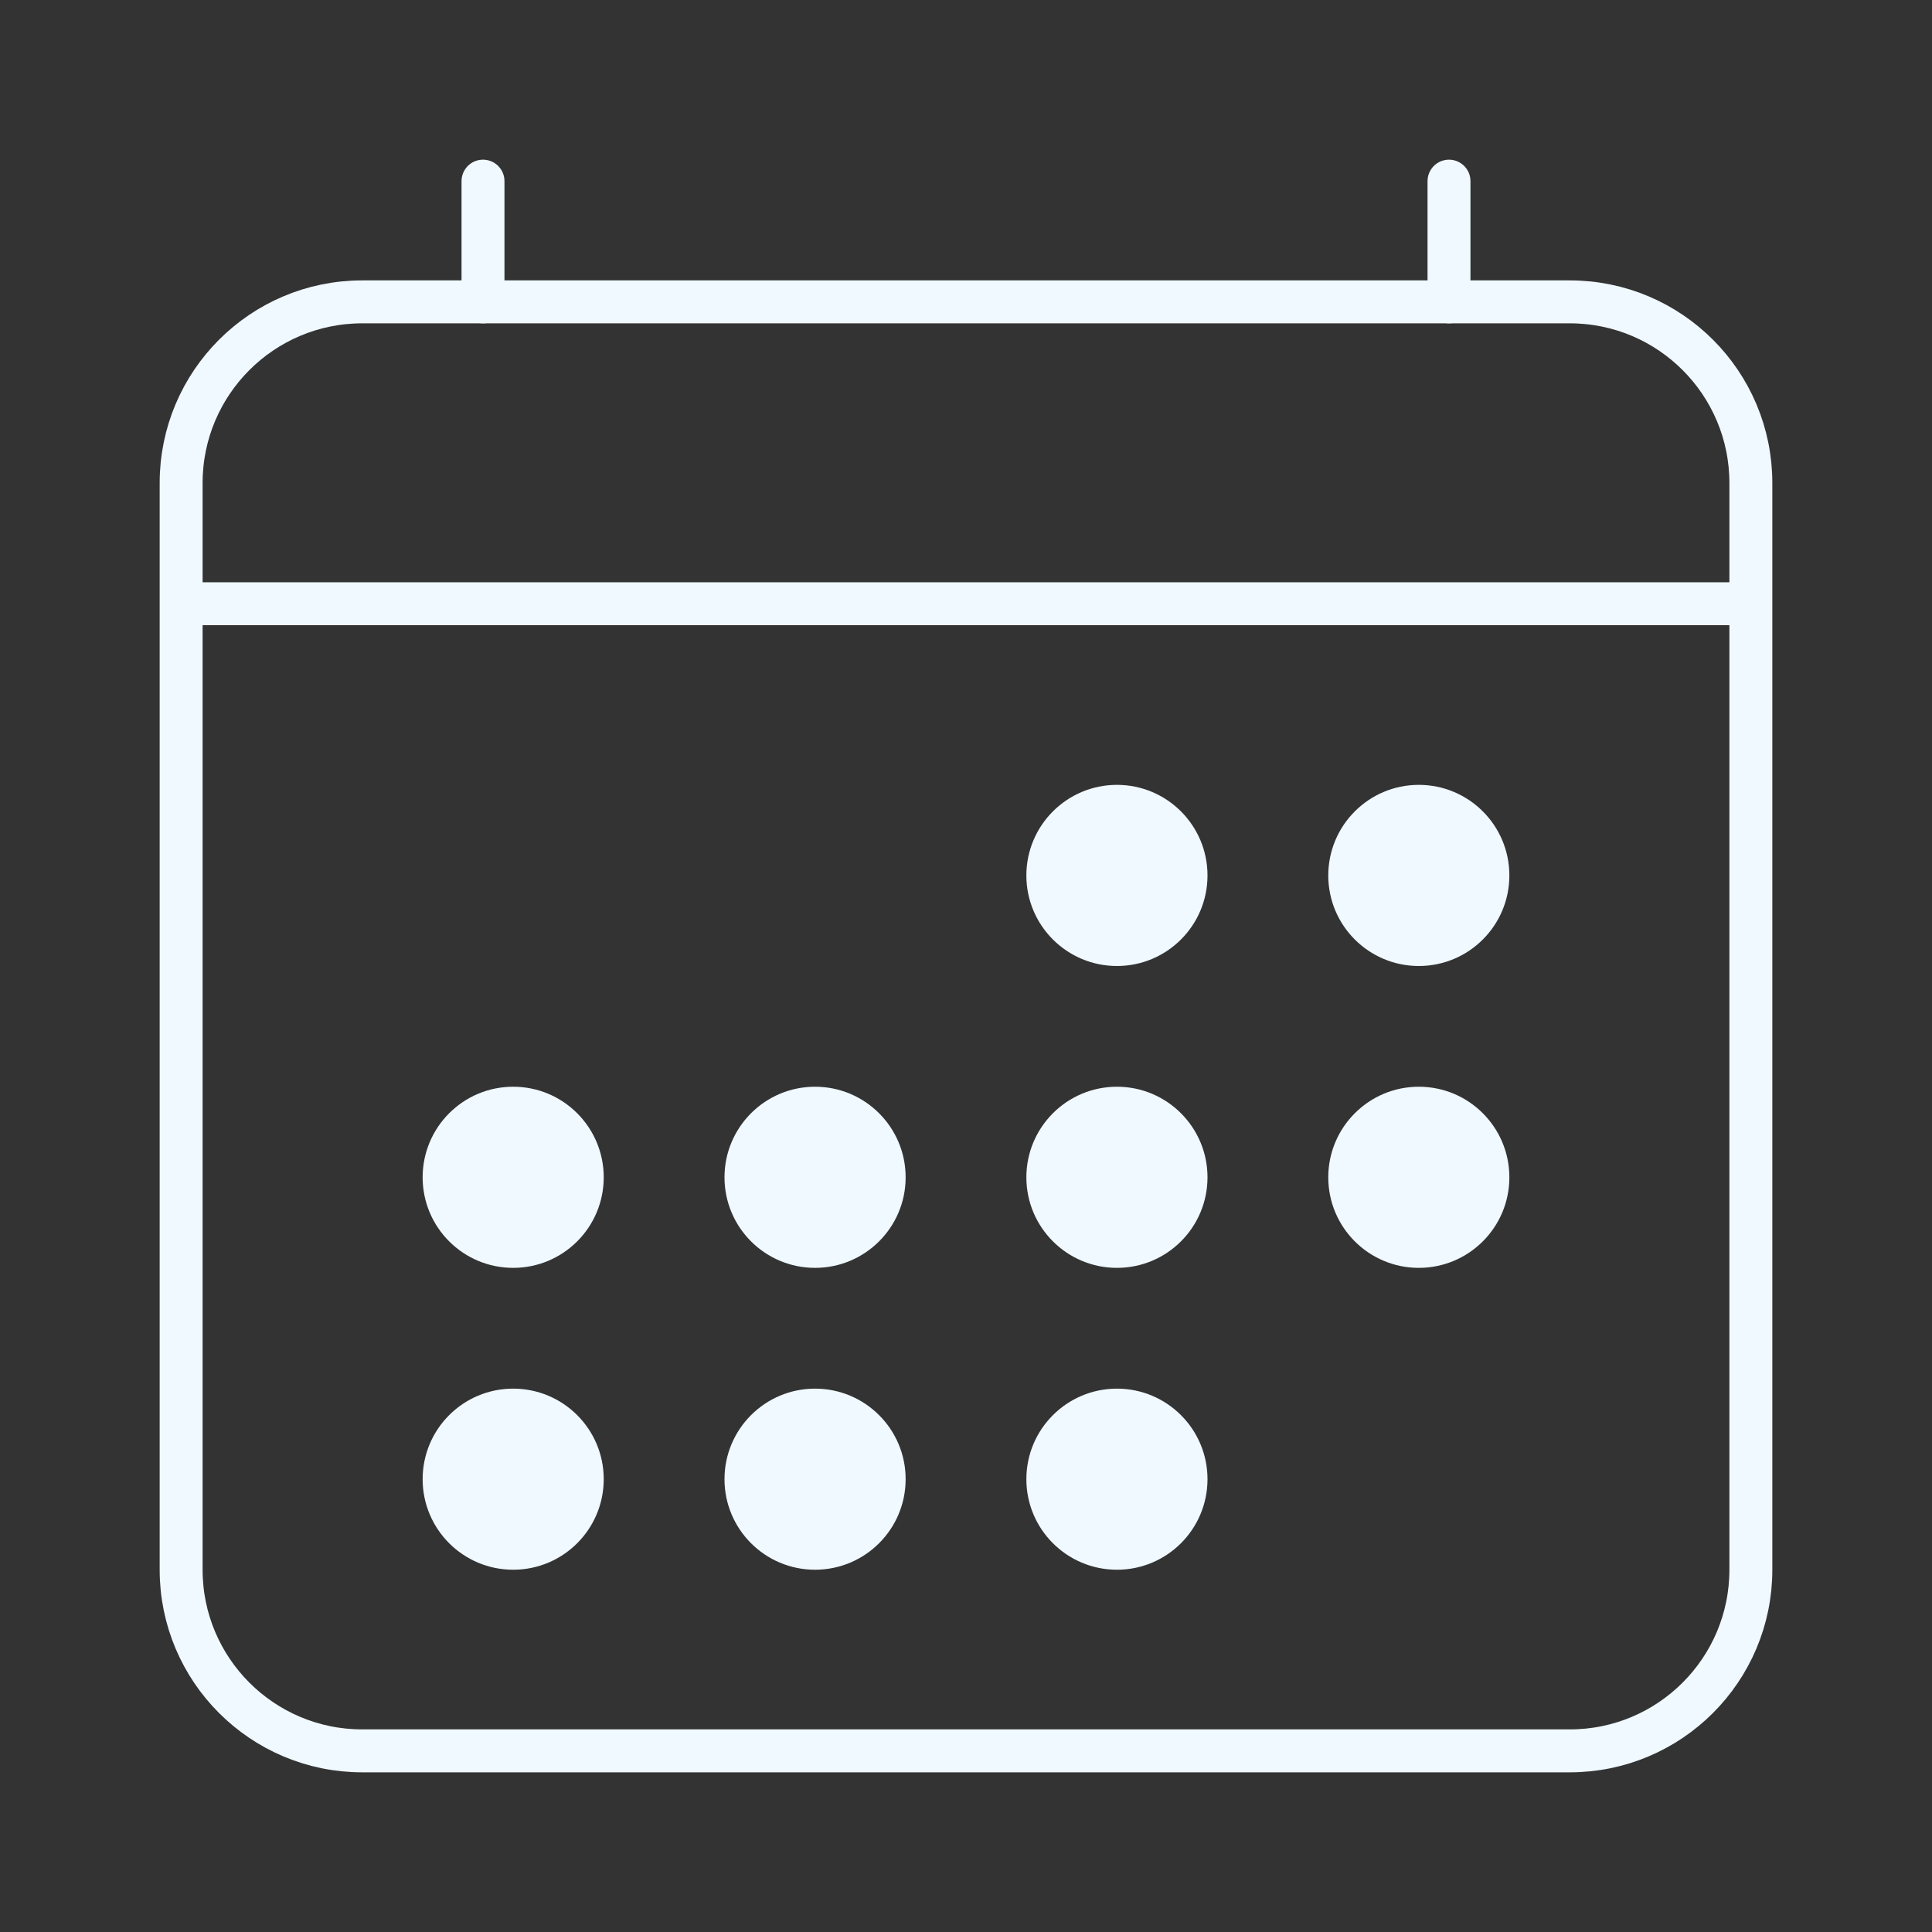
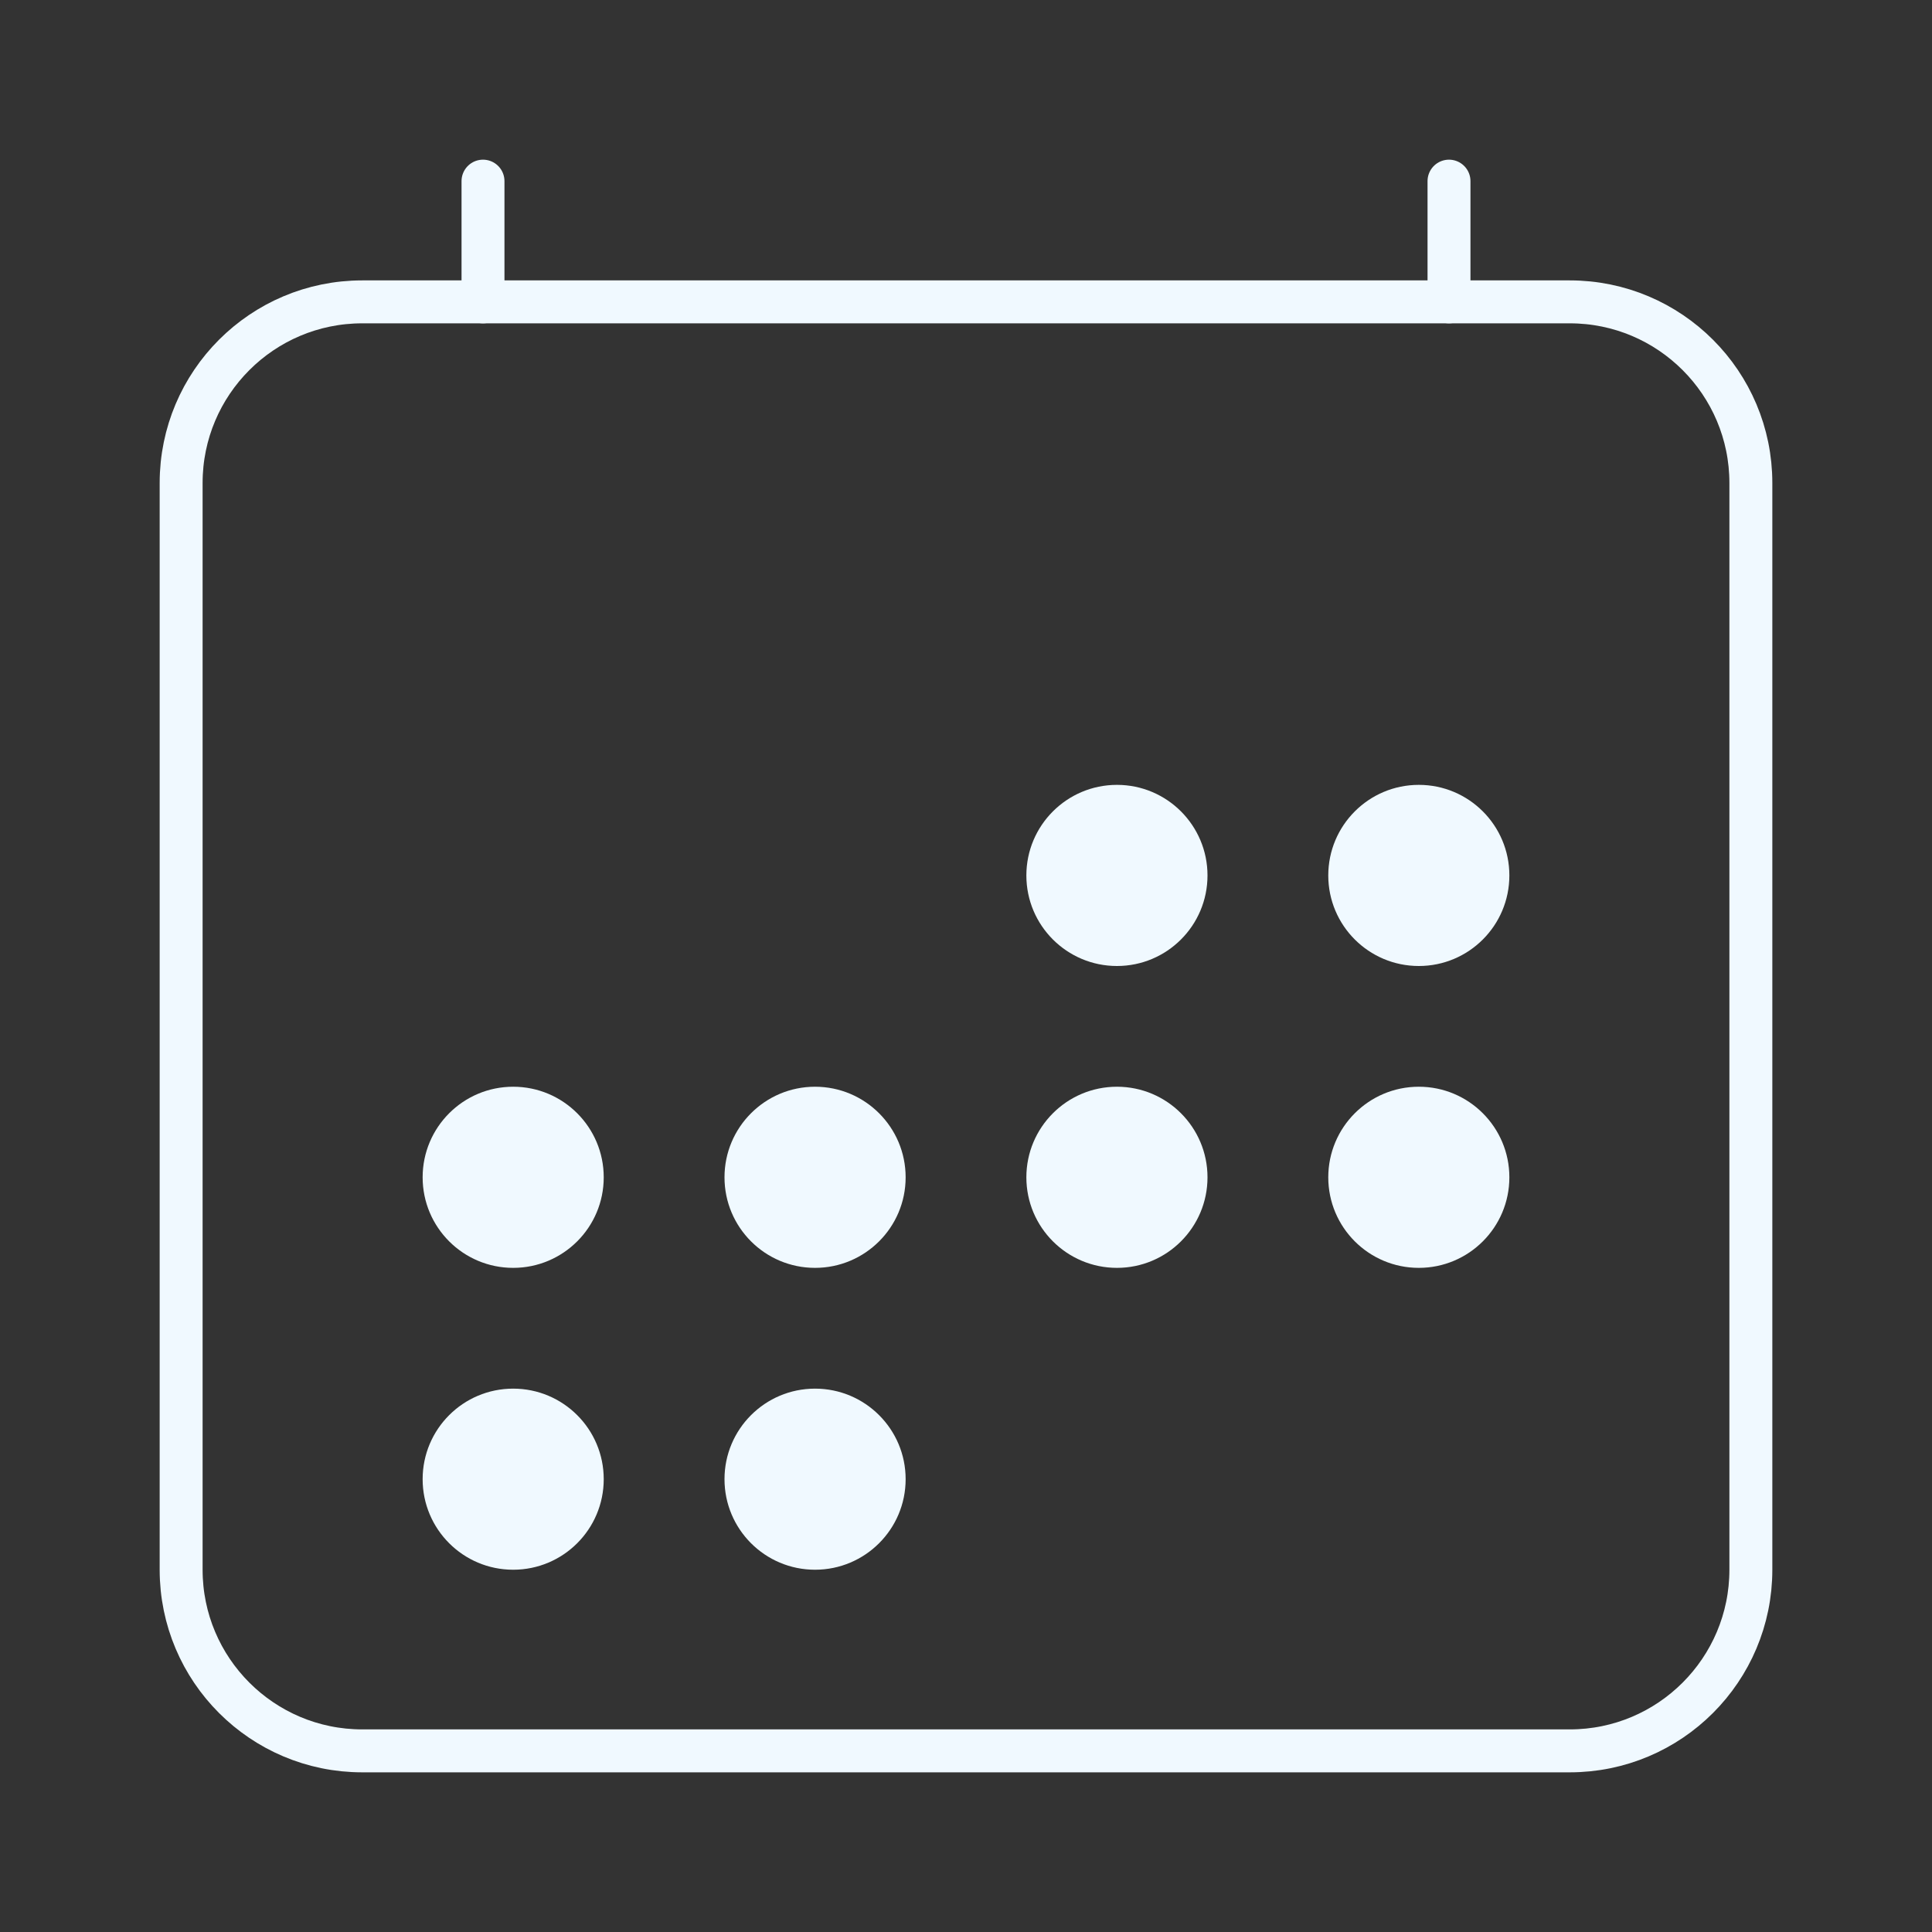
<svg xmlns="http://www.w3.org/2000/svg" width="45" height="45" viewBox="0 0 45 45" fill="none">
  <rect x="0" y="0" width="45" height="45" fill="#333333" stroke="none" />
  <path d="M36.562 7.031H8.438C6.108 7.031 4.219 8.92 4.219 11.25V36.562C4.219 38.892 6.108 40.781 8.438 40.781H36.562C38.892 40.781 40.781 38.892 40.781 36.562V11.25C40.781 8.92 38.892 7.031 36.562 7.031Z" stroke="#F0F9FF" stroke-linejoin="round" />
  <path d="M26.016 22.5C27.181 22.5 28.125 21.556 28.125 20.391C28.125 19.226 27.181 18.281 26.016 18.281C24.851 18.281 23.906 19.226 23.906 20.391C23.906 21.556 24.851 22.5 26.016 22.5Z" fill="#F0F9FF" />
  <path d="M33.047 22.5C34.212 22.5 35.156 21.556 35.156 20.391C35.156 19.226 34.212 18.281 33.047 18.281C31.882 18.281 30.938 19.226 30.938 20.391C30.938 21.556 31.882 22.5 33.047 22.5Z" fill="#F0F9FF" />
  <path d="M26.016 29.531C27.181 29.531 28.125 28.587 28.125 27.422C28.125 26.257 27.181 25.312 26.016 25.312C24.851 25.312 23.906 26.257 23.906 27.422C23.906 28.587 24.851 29.531 26.016 29.531Z" fill="#F0F9FF" />
  <path d="M33.047 29.531C34.212 29.531 35.156 28.587 35.156 27.422C35.156 26.257 34.212 25.312 33.047 25.312C31.882 25.312 30.938 26.257 30.938 27.422C30.938 28.587 31.882 29.531 33.047 29.531Z" fill="#F0F9FF" />
  <path d="M11.953 29.531C13.118 29.531 14.062 28.587 14.062 27.422C14.062 26.257 13.118 25.312 11.953 25.312C10.788 25.312 9.844 26.257 9.844 27.422C9.844 28.587 10.788 29.531 11.953 29.531Z" fill="#F0F9FF" />
  <path d="M18.984 29.531C20.149 29.531 21.094 28.587 21.094 27.422C21.094 26.257 20.149 25.312 18.984 25.312C17.819 25.312 16.875 26.257 16.875 27.422C16.875 28.587 17.819 29.531 18.984 29.531Z" fill="#F0F9FF" />
  <path d="M11.953 36.562C13.118 36.562 14.062 35.618 14.062 34.453C14.062 33.288 13.118 32.344 11.953 32.344C10.788 32.344 9.844 33.288 9.844 34.453C9.844 35.618 10.788 36.562 11.953 36.562Z" fill="#F0F9FF" />
  <path d="M18.984 36.562C20.149 36.562 21.094 35.618 21.094 34.453C21.094 33.288 20.149 32.344 18.984 32.344C17.819 32.344 16.875 33.288 16.875 34.453C16.875 35.618 17.819 36.562 18.984 36.562Z" fill="#F0F9FF" />
-   <path d="M26.016 36.562C27.181 36.562 28.125 35.618 28.125 34.453C28.125 33.288 27.181 32.344 26.016 32.344C24.851 32.344 23.906 33.288 23.906 34.453C23.906 35.618 24.851 36.562 26.016 36.562Z" fill="#F0F9FF" />
  <path d="M11.25 4.219V7.031M33.75 4.219V7.031" stroke="#F0F9FF" stroke-linecap="round" stroke-linejoin="round" />
-   <path d="M40.781 14.062H4.219" stroke="#F0F9FF" stroke-linejoin="round" />
</svg>